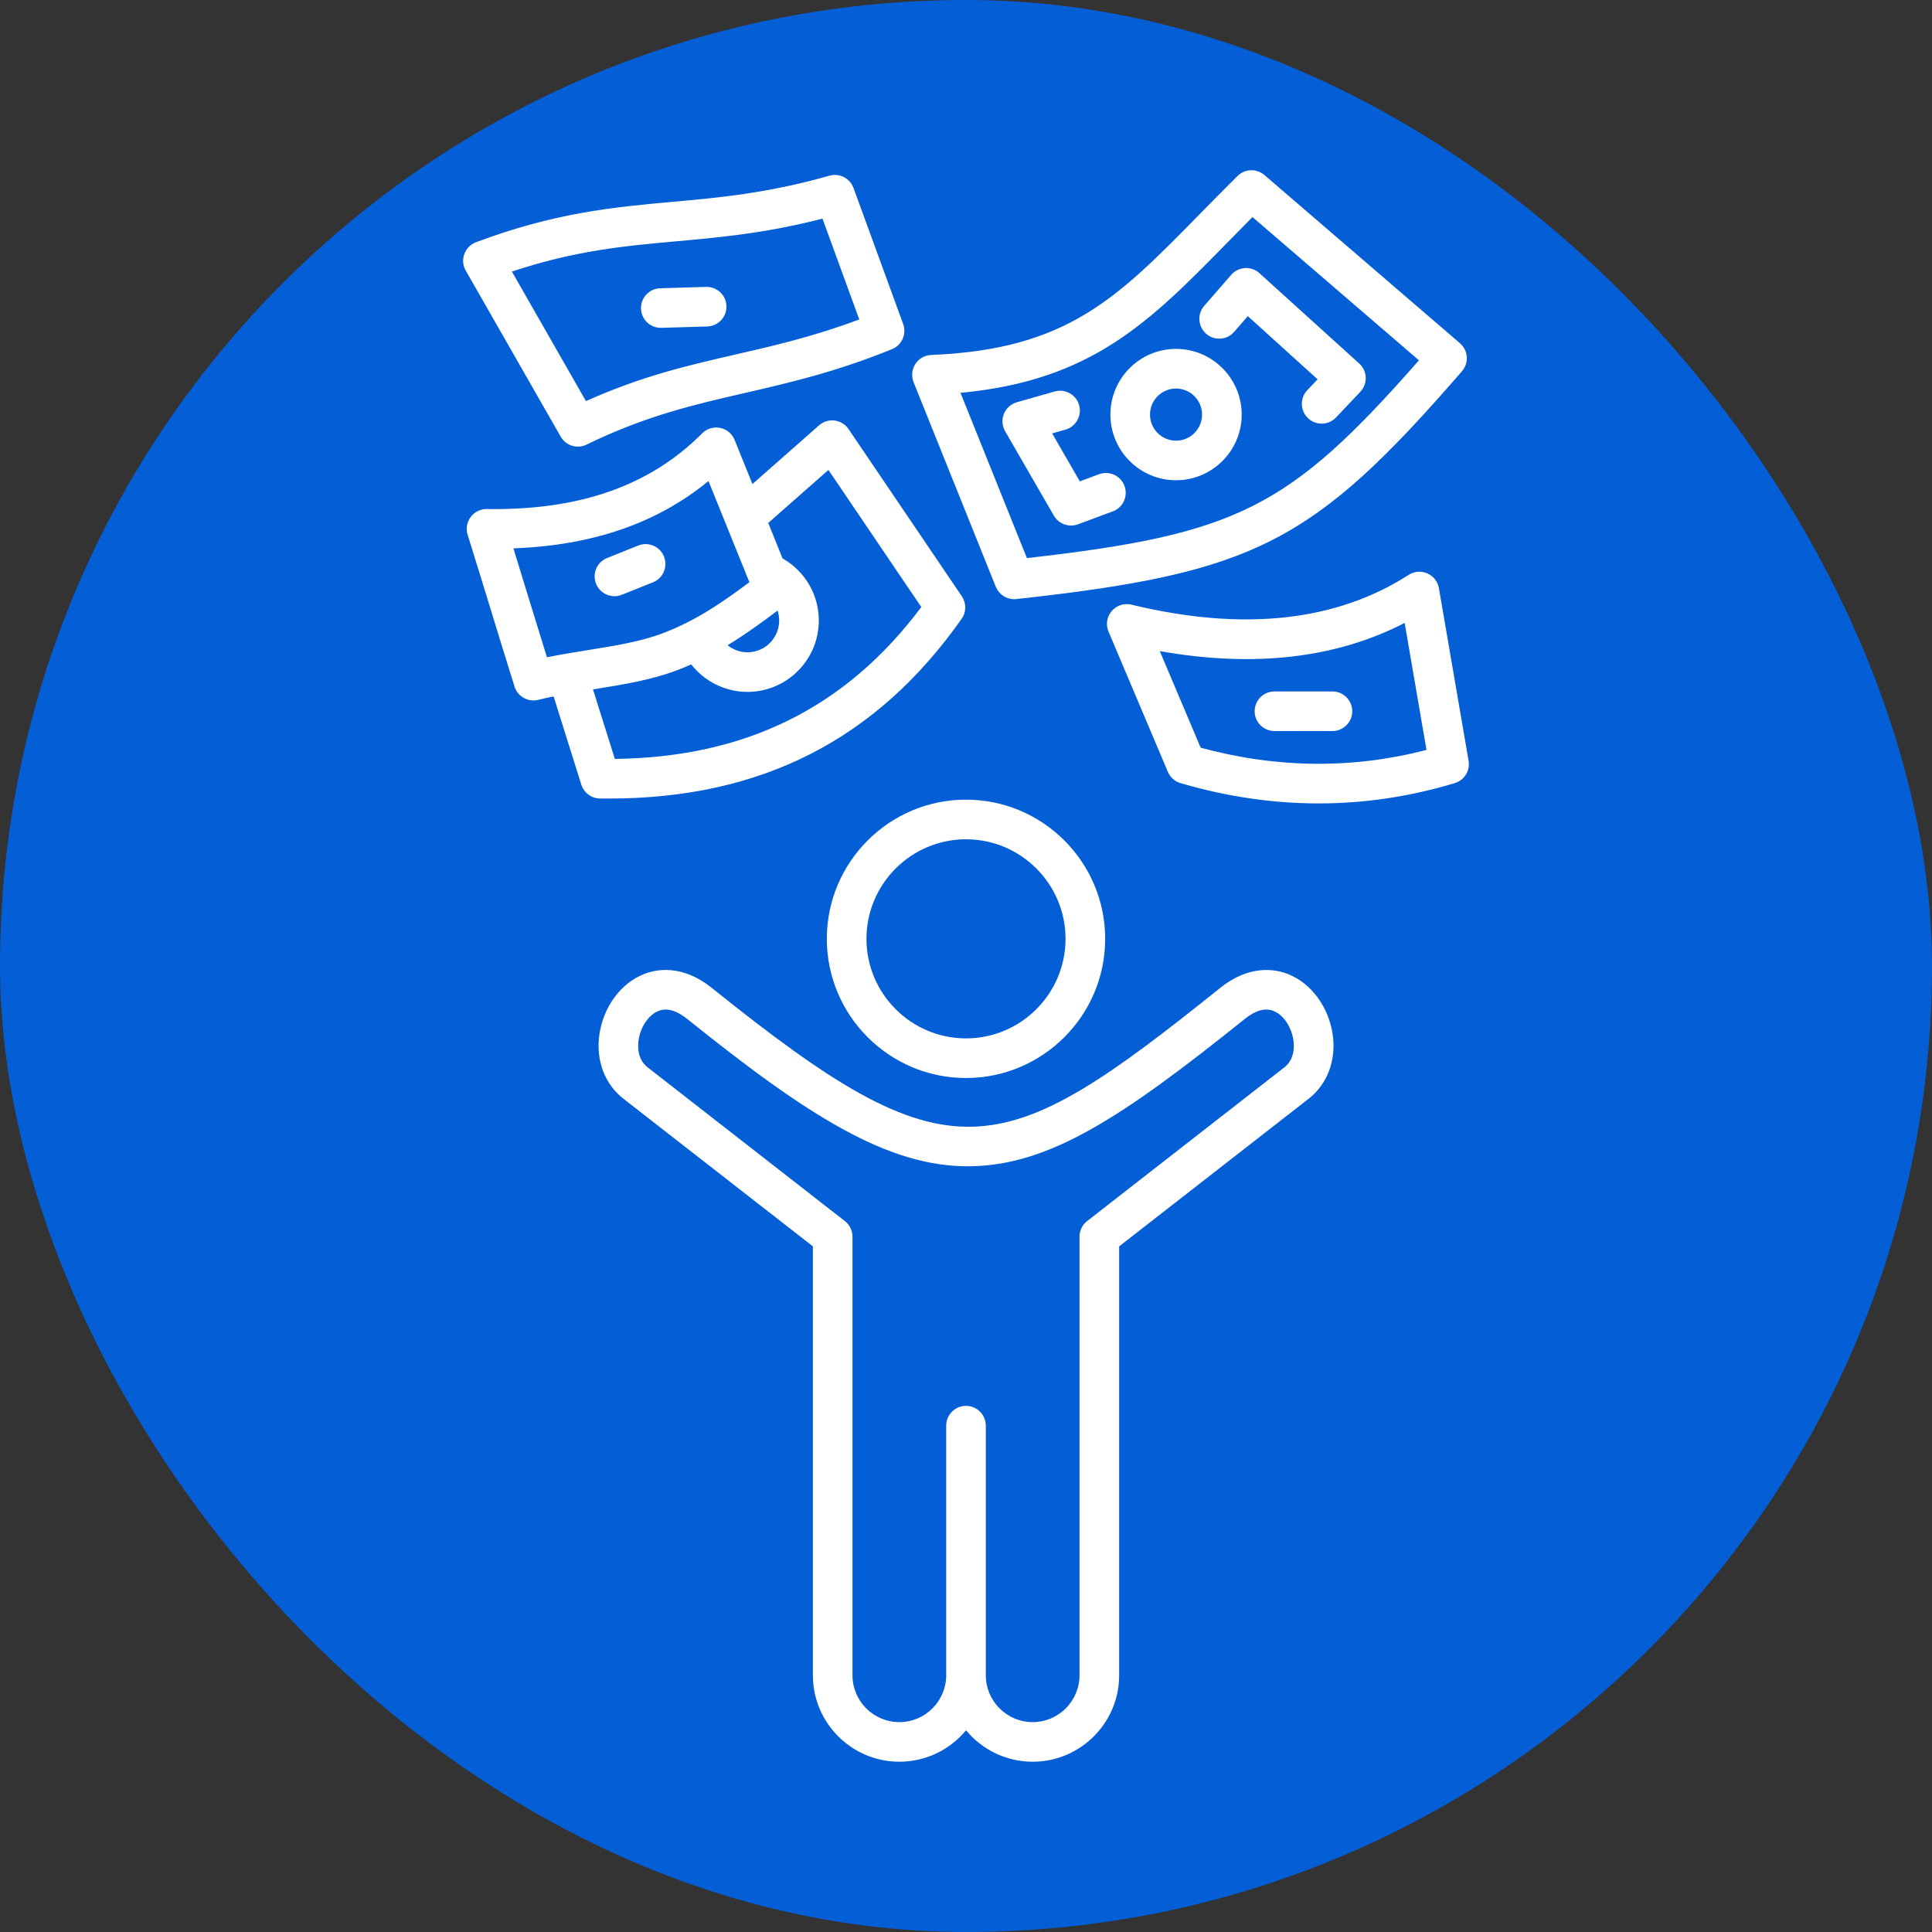
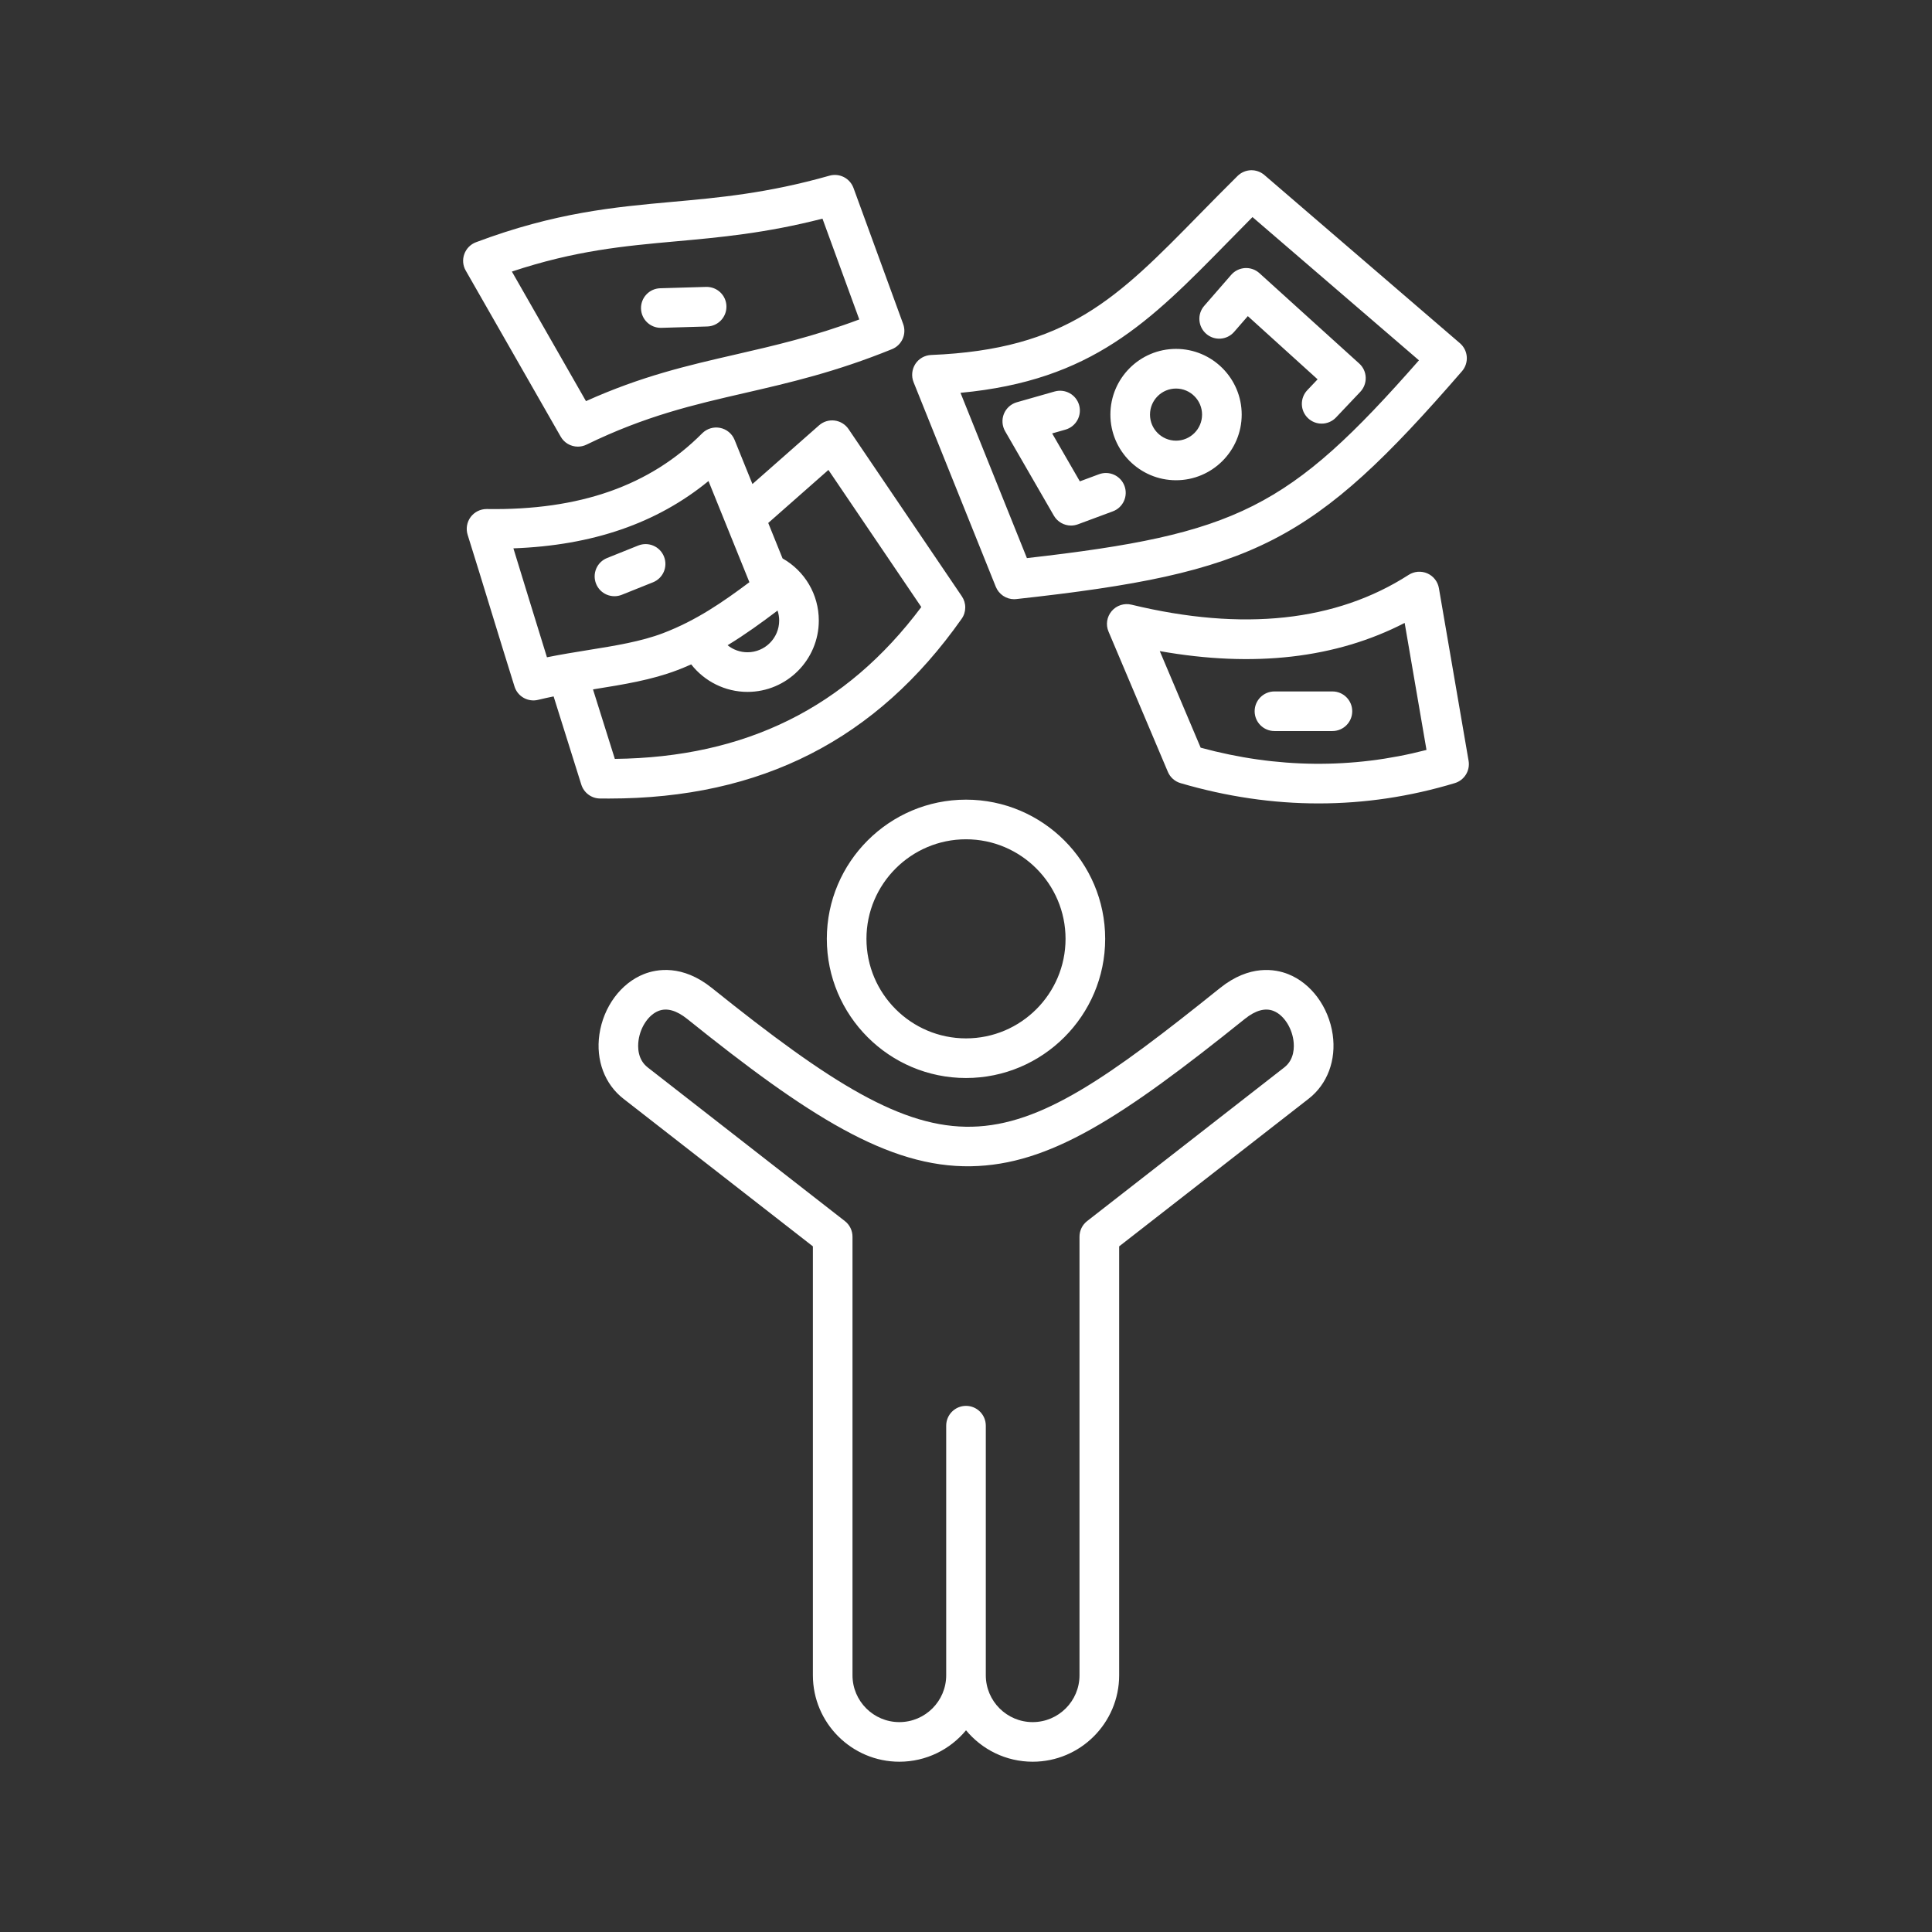
<svg xmlns="http://www.w3.org/2000/svg" width="80" height="80" viewBox="0 0 80 80" fill="none">
  <rect x="0" y="0" width="80" height="80" fill="#333333" stroke="none" />
-   <rect width="80" height="80" rx="40" fill="#045ED5" />
  <path d="M34.237 38.875C34.237 42.052 36.823 44.638 40 44.638C43.177 44.638 45.763 42.052 45.763 38.875C45.763 35.697 43.177 33.112 40 33.112C36.823 33.112 34.237 35.697 34.237 38.875ZM44.122 38.875C44.122 41.147 42.274 42.997 40 42.997C37.728 42.997 35.878 41.147 35.878 38.875C35.878 36.603 37.728 34.753 40 34.753C42.272 34.753 44.122 36.603 44.122 38.875ZM53.336 40.335C52.81 40.127 51.745 39.928 50.519 40.912C41.321 48.299 39.349 48.839 29.48 40.912C28.253 39.926 27.188 40.127 26.663 40.335C25.707 40.712 24.983 41.694 24.819 42.836C24.666 43.897 25.038 44.892 25.814 45.496L33.66 51.609V69.369C33.66 71.343 35.267 72.949 37.241 72.949C38.35 72.949 39.344 72.442 40.001 71.648C40.659 72.442 41.651 72.949 42.762 72.949C44.736 72.949 46.342 71.343 46.342 69.369V51.609L54.189 45.496C54.965 44.892 55.337 43.897 55.184 42.836C55.016 41.693 54.292 40.711 53.336 40.335ZM53.178 44.201L45.016 50.562C44.918 50.638 44.838 50.736 44.783 50.848C44.729 50.96 44.7 51.084 44.7 51.208V69.369C44.7 70.438 43.831 71.309 42.76 71.309C41.69 71.309 40.82 70.439 40.82 69.369V59.034C40.82 58.581 40.453 58.214 40 58.214C39.547 58.214 39.18 58.581 39.18 59.034V69.369C39.18 70.438 38.31 71.309 37.24 71.309C36.169 71.309 35.3 70.439 35.3 69.369V51.208C35.3 50.955 35.183 50.716 34.984 50.562L26.822 44.201C26.396 43.87 26.402 43.35 26.442 43.069C26.521 42.517 26.86 42.021 27.265 41.861C27.61 41.724 28.01 41.836 28.453 42.19C33.436 46.193 36.787 48.352 40.208 48.292C43.458 48.236 46.453 46.281 51.546 42.19C51.989 41.835 52.388 41.724 52.734 41.861C53.139 42.021 53.476 42.517 53.557 43.069C53.598 43.35 53.602 43.87 53.178 44.201ZM23.929 18.494C24.049 18.494 24.172 18.467 24.287 18.411C26.74 17.216 28.732 16.758 30.84 16.273C32.687 15.847 34.596 15.408 36.936 14.458C37.133 14.378 37.291 14.225 37.377 14.031C37.464 13.836 37.471 13.616 37.398 13.416L35.341 7.782C35.269 7.588 35.127 7.427 34.943 7.333C34.758 7.239 34.545 7.218 34.345 7.275C31.786 8.002 29.776 8.184 27.832 8.359C25.452 8.574 22.992 8.797 19.708 10.031C19.597 10.073 19.496 10.138 19.413 10.223C19.33 10.307 19.266 10.409 19.226 10.521C19.143 10.746 19.165 10.998 19.286 11.206L23.216 18.078C23.287 18.205 23.391 18.31 23.516 18.383C23.641 18.456 23.784 18.494 23.929 18.494ZM27.98 9.994C29.812 9.829 31.701 9.658 34.057 9.054L35.581 13.228C33.685 13.937 32.055 14.312 30.472 14.676C28.468 15.136 26.565 15.574 24.264 16.61L21.196 11.245C23.817 10.372 25.846 10.187 27.98 9.994ZM41.234 24.298C41.296 24.45 41.401 24.579 41.536 24.671C41.671 24.763 41.831 24.812 41.995 24.812C42.025 24.812 42.055 24.811 42.085 24.806C51.953 23.724 54.368 22.489 60.538 15.371C60.68 15.206 60.752 14.991 60.736 14.774C60.72 14.557 60.618 14.354 60.453 14.212L52.357 7.248C52.2 7.113 51.999 7.042 51.793 7.049C51.587 7.057 51.392 7.141 51.245 7.286C50.686 7.838 50.17 8.365 49.671 8.873C46.251 12.362 44.185 14.469 38.556 14.699C38.29 14.71 38.045 14.849 37.901 15.073C37.758 15.298 37.73 15.578 37.829 15.825L41.234 24.298ZM50.843 10.024C51.174 9.687 51.512 9.342 51.863 8.989L58.756 14.92C53.366 21.059 51.221 22.121 42.522 23.11L39.772 16.266C45.223 15.757 47.612 13.319 50.843 10.024ZM60.811 31.503L59.582 24.355C59.559 24.222 59.504 24.096 59.42 23.989C59.337 23.882 59.228 23.798 59.104 23.743C58.98 23.689 58.844 23.666 58.709 23.676C58.574 23.687 58.444 23.731 58.33 23.804C55.323 25.739 51.461 26.153 46.851 25.038C46.55 24.965 46.233 25.068 46.032 25.304C45.831 25.541 45.78 25.869 45.902 26.154L48.359 31.961C48.455 32.188 48.647 32.359 48.884 32.428C50.794 32.988 52.704 33.268 54.6 33.268C56.498 33.268 58.383 32.988 60.24 32.427C60.636 32.307 60.881 31.912 60.811 31.503ZM49.717 30.96L48.024 26.961C51.92 27.652 55.321 27.261 58.164 25.794L59.068 31.053C56.007 31.848 52.867 31.817 49.717 30.96ZM25.219 33.066C31.517 33.066 36.296 30.628 39.819 25.624C39.916 25.488 39.968 25.326 39.969 25.159C39.971 24.992 39.921 24.829 39.828 24.692L35.137 17.768C35.004 17.573 34.795 17.444 34.561 17.414C34.328 17.384 34.092 17.456 33.916 17.612L31.157 20.043L30.417 18.214C30.366 18.088 30.285 17.977 30.181 17.891C30.077 17.804 29.953 17.745 29.82 17.718C29.549 17.663 29.27 17.748 29.076 17.943C26.915 20.116 24 21.138 20.161 21.078H20.147C19.889 21.078 19.645 21.2 19.489 21.408C19.412 21.512 19.36 21.633 19.338 21.761C19.316 21.889 19.325 22.02 19.364 22.145C19.692 23.189 20.018 24.253 20.333 25.282C20.649 26.313 20.976 27.378 21.305 28.428C21.367 28.627 21.503 28.795 21.685 28.897C21.866 28.999 22.08 29.029 22.283 28.979C22.494 28.927 22.709 28.881 22.924 28.837L24.071 32.49C24.123 32.654 24.225 32.798 24.363 32.901C24.501 33.005 24.668 33.062 24.841 33.064C24.969 33.064 25.093 33.066 25.219 33.066ZM32.264 25.695C32.264 26.42 31.675 27.009 30.951 27.009C30.646 27.009 30.357 26.902 30.128 26.718C30.867 26.269 31.543 25.776 32.197 25.282C32.24 25.413 32.264 25.552 32.264 25.695ZM21.902 24.8C21.692 24.112 21.476 23.409 21.259 22.706C24.543 22.585 27.203 21.666 29.337 19.919L31.031 24.108C29.927 24.934 28.831 25.692 27.46 26.216C26.551 26.563 25.486 26.736 24.358 26.917C23.799 27.008 23.227 27.099 22.648 27.217C22.395 26.406 22.146 25.593 21.902 24.8ZM24.619 28.536C25.833 28.341 26.979 28.156 28.047 27.749C28.244 27.674 28.434 27.594 28.621 27.511C29.172 28.215 30.029 28.65 30.951 28.65C32.58 28.65 33.905 27.323 33.905 25.695C33.905 24.615 33.325 23.643 32.404 23.123L31.811 21.655L34.303 19.459L38.149 25.136C35.034 29.302 30.874 31.363 25.459 31.424L24.555 28.547C24.575 28.543 24.597 28.539 24.619 28.536ZM26.543 12.779C26.54 12.672 26.558 12.564 26.596 12.464C26.634 12.363 26.692 12.271 26.766 12.193C26.84 12.114 26.928 12.051 27.026 12.007C27.125 11.963 27.231 11.939 27.338 11.936L29.236 11.88C29.693 11.869 30.067 12.223 30.08 12.675C30.093 13.128 29.736 13.507 29.284 13.519L27.386 13.575H27.362C26.92 13.576 26.556 13.225 26.543 12.779ZM24.682 24.172C24.642 24.072 24.622 23.965 24.623 23.857C24.624 23.75 24.647 23.643 24.689 23.544C24.732 23.445 24.793 23.355 24.87 23.28C24.947 23.205 25.039 23.146 25.139 23.106L26.428 22.589C26.849 22.421 27.326 22.624 27.494 23.046C27.663 23.467 27.459 23.944 27.038 24.112L25.748 24.629C25.648 24.669 25.541 24.689 25.434 24.688C25.326 24.686 25.22 24.664 25.12 24.622C25.021 24.579 24.932 24.518 24.856 24.441C24.781 24.363 24.722 24.272 24.682 24.172ZM55.993 29.451C55.993 29.903 55.626 30.271 55.173 30.271H52.772C52.32 30.271 51.952 29.903 51.952 29.451C51.952 28.998 52.32 28.631 52.772 28.631H55.173C55.626 28.631 55.993 28.998 55.993 29.451ZM43.638 21.352L41.62 17.856C41.494 17.637 41.475 17.372 41.569 17.138C41.664 16.904 41.862 16.726 42.104 16.657L43.669 16.211C44.106 16.087 44.559 16.338 44.684 16.774C44.808 17.21 44.555 17.664 44.121 17.789L43.568 17.947L44.714 19.932L45.508 19.637C45.932 19.479 46.405 19.696 46.562 20.12C46.72 20.545 46.504 21.017 46.08 21.174L44.636 21.71C44.542 21.744 44.446 21.762 44.35 21.762C44.063 21.762 43.788 21.611 43.638 21.352ZM49.864 12.665L50.981 11.381C51.053 11.298 51.14 11.231 51.238 11.183C51.336 11.135 51.442 11.107 51.551 11.1C51.771 11.087 51.987 11.163 52.15 11.311L56.282 15.052C56.446 15.199 56.543 15.407 56.551 15.629C56.559 15.849 56.479 16.063 56.327 16.225L55.322 17.286C55.245 17.367 55.153 17.431 55.05 17.475C54.948 17.519 54.837 17.542 54.726 17.541C54.516 17.542 54.315 17.461 54.163 17.317C54.084 17.243 54.022 17.154 53.977 17.056C53.934 16.958 53.909 16.852 53.907 16.744C53.904 16.636 53.922 16.529 53.961 16.428C53.999 16.328 54.057 16.236 54.131 16.158L54.559 15.707L51.67 13.09L51.103 13.742C50.806 14.084 50.288 14.12 49.946 13.822C49.605 13.524 49.566 13.006 49.864 12.665ZM48.697 19.886C50.195 19.886 51.416 18.666 51.416 17.167C51.416 15.667 50.196 14.447 48.697 14.447C47.197 14.447 45.979 15.667 45.979 17.167C45.979 18.666 47.197 19.886 48.697 19.886ZM48.697 16.089C49.291 16.089 49.775 16.573 49.775 17.168C49.775 17.763 49.291 18.247 48.697 18.247C48.102 18.247 47.619 17.763 47.619 17.168C47.619 16.573 48.102 16.089 48.697 16.089Z" fill="white" />
</svg>